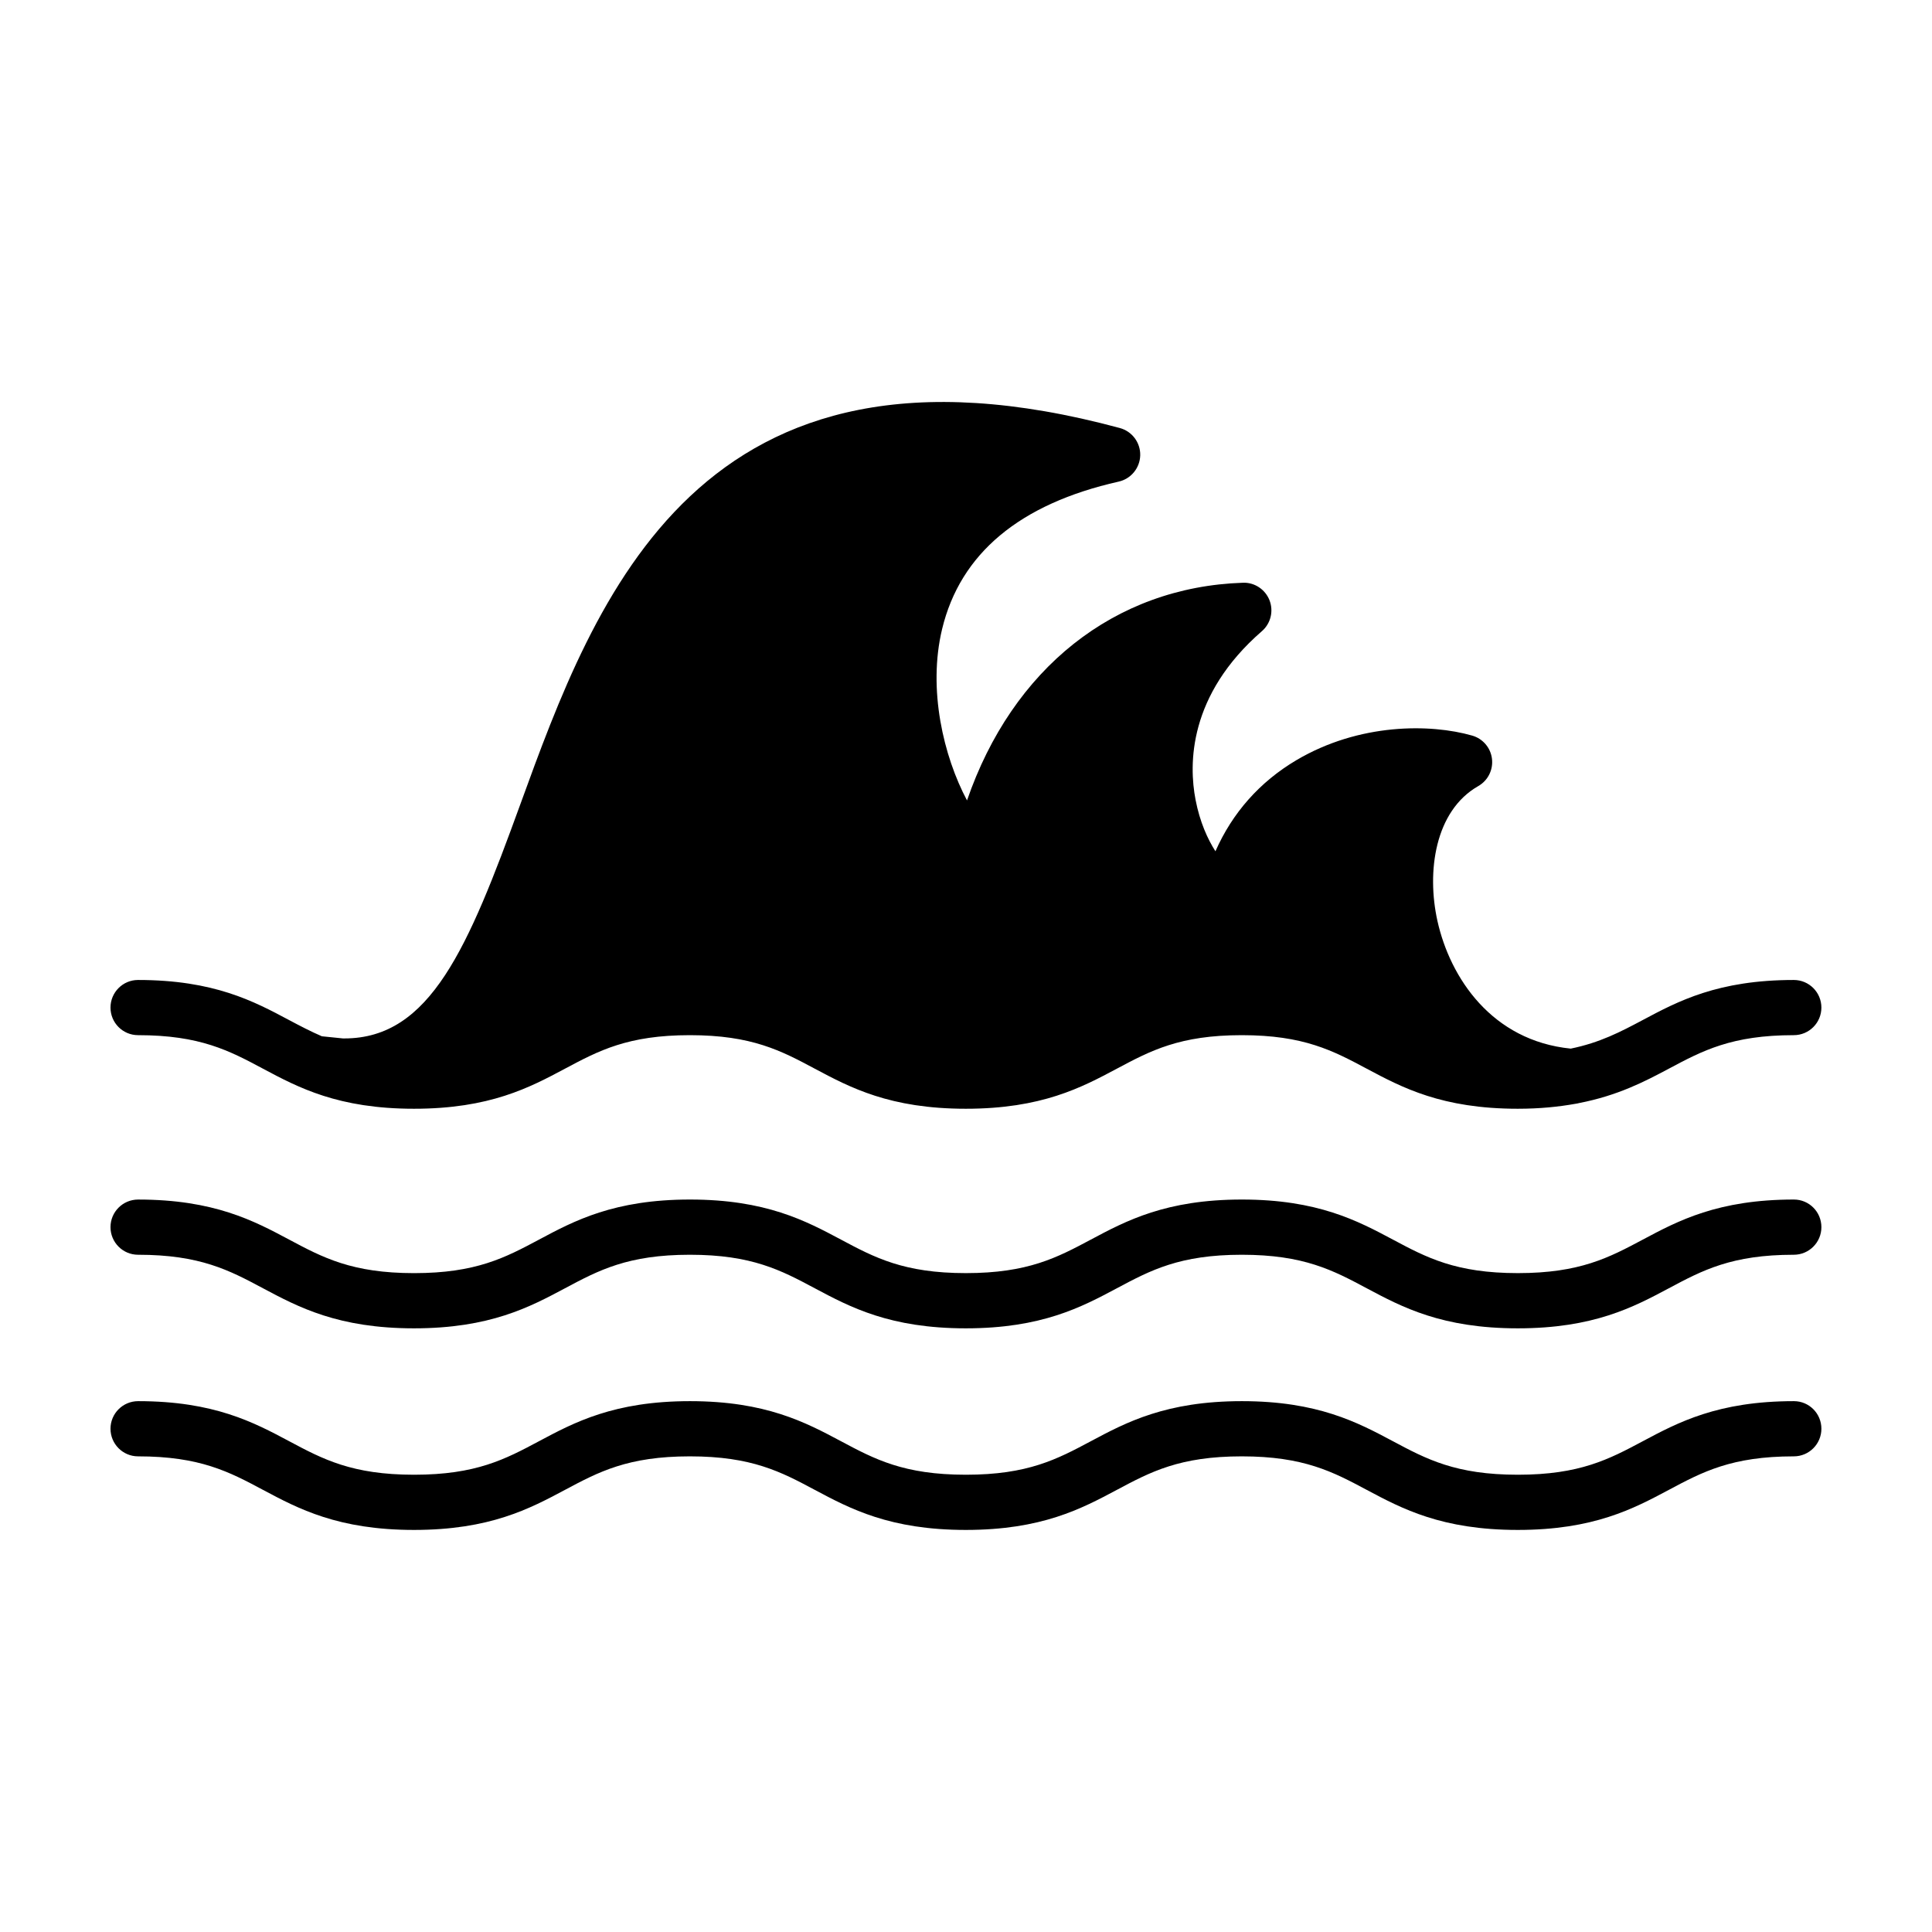
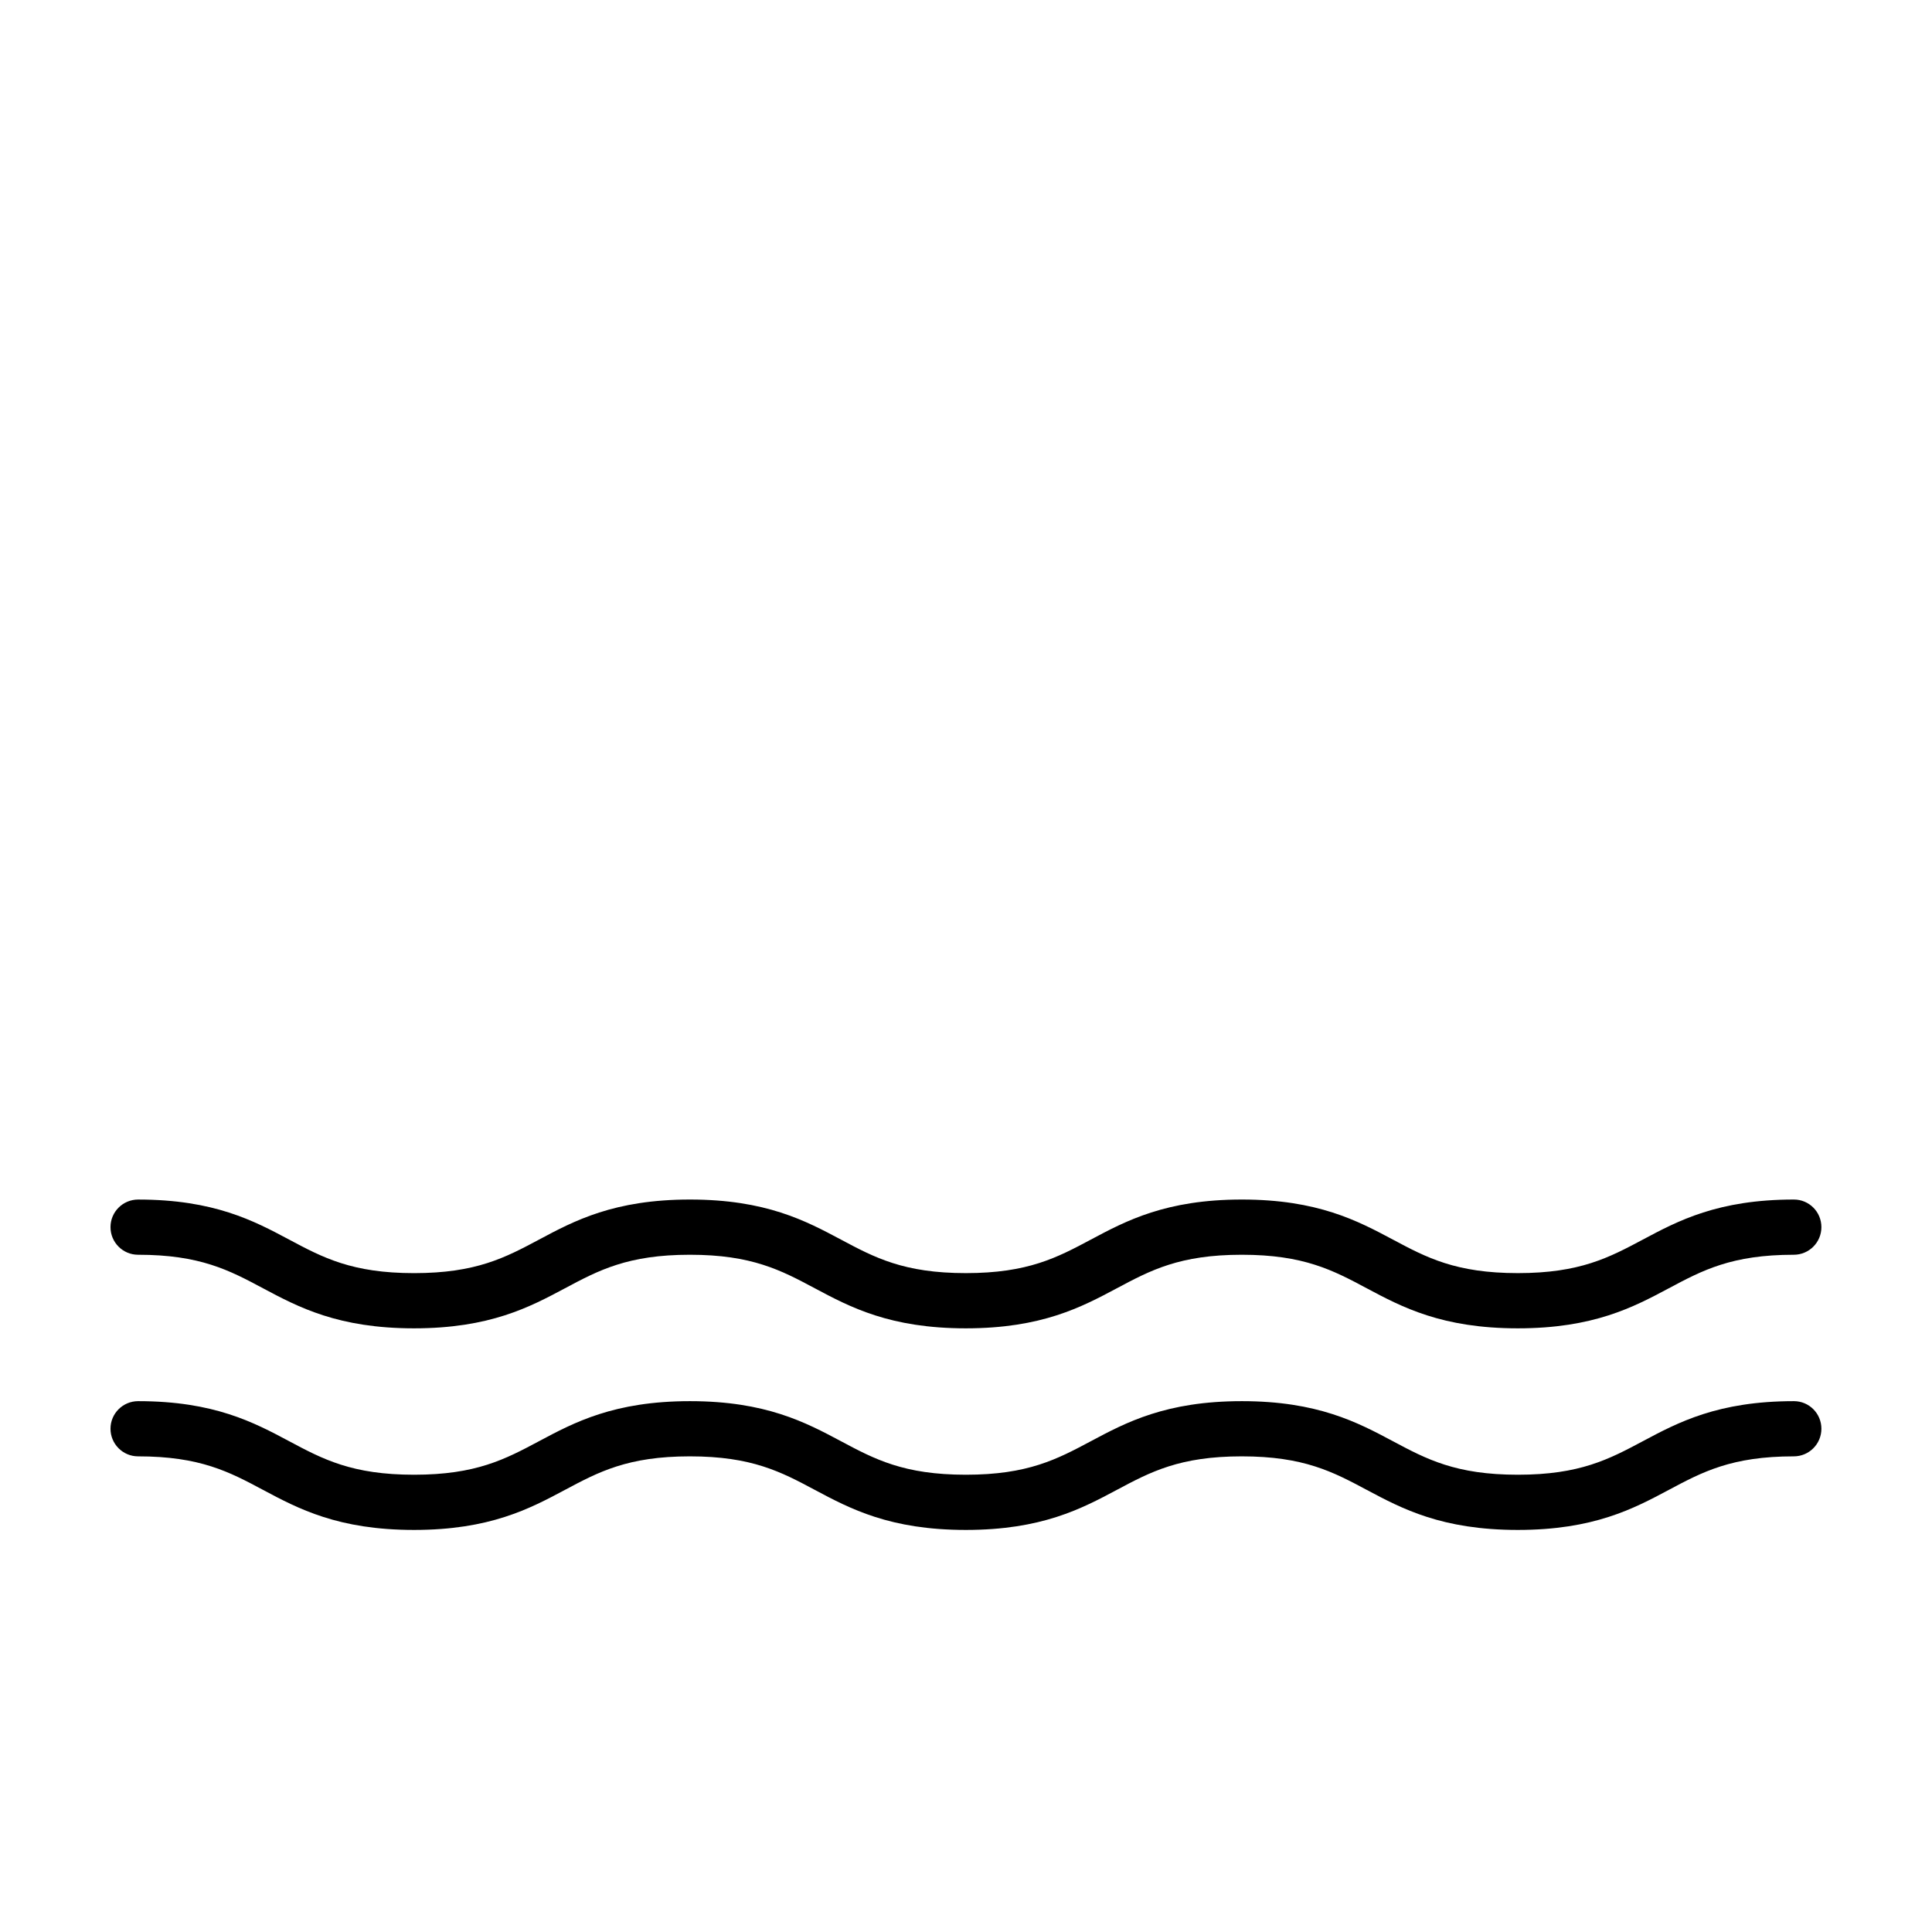
<svg xmlns="http://www.w3.org/2000/svg" fill="#000000" width="800px" height="800px" version="1.1" viewBox="144 144 512 512">
  <g>
    <path d="m619.4 461.89c-20.117 0-30.695 5.637-40.02 10.609-8.949 4.769-16.676 8.891-33.129 8.891s-24.188-4.121-33.129-8.891c-9.332-4.973-19.906-10.609-40.012-10.609-20.113 0-30.684 5.637-40.008 10.609-8.949 4.769-16.672 8.891-33.129 8.891-16.453 0-24.18-4.121-33.121-8.891-9.332-4.973-19.902-10.609-40.008-10.609-20.105 0-30.676 5.637-39.992 10.617-8.941 4.766-16.668 8.887-33.109 8.887-16.453 0-24.184-4.121-33.125-8.891-9.324-4.973-19.895-10.609-40.004-10.609-4.059-0.004-7.332 3.269-7.332 7.312 0 4.039 3.273 7.316 7.309 7.316 16.453 0 24.184 4.121 33.121 8.891 9.332 4.973 19.895 10.609 40.008 10.609 20.105 0 30.672-5.637 39.992-10.609 8.938-4.769 16.668-8.891 33.109-8.891 16.453 0 24.18 4.121 33.121 8.891 9.332 4.973 19.895 10.609 40.008 10.609 20.117 0 30.688-5.637 40.012-10.609 8.941-4.769 16.672-8.891 33.125-8.891s24.184 4.121 33.125 8.891c9.332 4.973 19.902 10.609 40.02 10.609 20.113 0 30.688-5.637 40.012-10.609 8.941-4.769 16.676-8.891 33.137-8.891 4.035 0 7.309-3.273 7.309-7.316s-3.254-7.316-7.289-7.316z" />
-     <path d="m180.59 418.33c16.453 0 24.184 4.121 33.121 8.891 9.332 4.977 19.895 10.609 40.008 10.609 20.105 0 30.672-5.637 39.992-10.609 8.938-4.766 16.668-8.891 33.109-8.891 16.453 0 24.18 4.121 33.121 8.891 9.332 4.973 19.895 10.609 40.008 10.609 20.117 0 30.688-5.637 40.012-10.609 8.941-4.766 16.672-8.891 33.125-8.891s24.184 4.121 33.125 8.891c9.332 4.973 19.902 10.609 40.02 10.609 5.844 0 10.812-0.516 15.25-1.309 0.324-0.039 0.645-0.105 0.953-0.188 10.297-1.996 17.387-5.691 23.809-9.113 8.941-4.769 16.676-8.891 33.137-8.891 4.035 0 7.309-3.269 7.309-7.309 0-4.039-3.273-7.316-7.309-7.316-20.117 0-30.695 5.637-40.02 10.609-5.926 3.152-11.367 6-19.098 7.582-20.906-2.102-31.957-18.746-35.32-33.812-2.91-13.07-0.699-29.195 10.812-35.762 2.555-1.457 3.988-4.301 3.637-7.227-0.348-2.922-2.414-5.344-5.246-6.156-11.047-3.168-29.91-3.359-46.617 6.531-9.684 5.738-16.949 13.961-21.422 24.129-2.047-3.184-4.141-7.773-5.269-13.645-1.812-9.41-1.941-27.734 17.582-44.688 2.336-2.031 3.141-5.316 2.012-8.195-1.133-2.883-3.981-4.766-7.047-4.637-34.113 1.129-61.121 22.836-73.113 57.688-6.203-11.652-10.449-29.391-6.606-45.395 4.816-20.035 20.559-33.191 46.801-39.094 3.273-0.734 5.633-3.617 5.707-6.984 0.07-3.359-2.16-6.34-5.402-7.215-111.66-30.164-139 45.027-158.96 99.938-13.715 37.707-23.734 61.824-46.523 61.824h-0.402l-5.586-0.57c-2.996-1.293-5.801-2.762-8.715-4.312-9.324-4.973-19.895-10.609-40.004-10.609-4.023 0-7.297 3.273-7.297 7.316 0 4.039 3.273 7.309 7.309 7.309z" />
    <path d="m619.4 515.32c-20.117 0-30.695 5.637-40.02 10.609-8.949 4.769-16.676 8.891-33.129 8.891s-24.188-4.121-33.129-8.891c-9.332-4.973-19.906-10.609-40.012-10.609-20.113 0-30.684 5.637-40.008 10.609-8.949 4.769-16.672 8.891-33.129 8.891-16.453 0-24.18-4.121-33.121-8.891-9.332-4.973-19.902-10.609-40.008-10.609-20.105 0-30.676 5.637-39.992 10.609-8.941 4.769-16.668 8.891-33.109 8.891-16.453 0-24.184-4.121-33.125-8.891-9.324-4.973-19.895-10.609-40.004-10.609-4.059 0-7.332 3.277-7.332 7.312 0 4.035 3.273 7.316 7.309 7.316 16.453 0 24.184 4.121 33.121 8.891 9.332 4.973 19.895 10.609 40.008 10.609 20.105 0 30.672-5.637 39.992-10.609 8.938-4.769 16.668-8.891 33.109-8.891 16.453 0 24.18 4.121 33.121 8.891 9.332 4.973 19.895 10.609 40.008 10.609 20.117 0 30.688-5.637 40.012-10.609 8.941-4.769 16.672-8.891 33.125-8.891s24.184 4.121 33.125 8.891c9.332 4.973 19.902 10.609 40.02 10.609 20.113 0 30.688-5.637 40.012-10.609 8.941-4.769 16.676-8.891 33.137-8.891 4.035 0 7.309-3.273 7.309-7.316s-3.254-7.312-7.289-7.312z" />
  </g>
</svg>